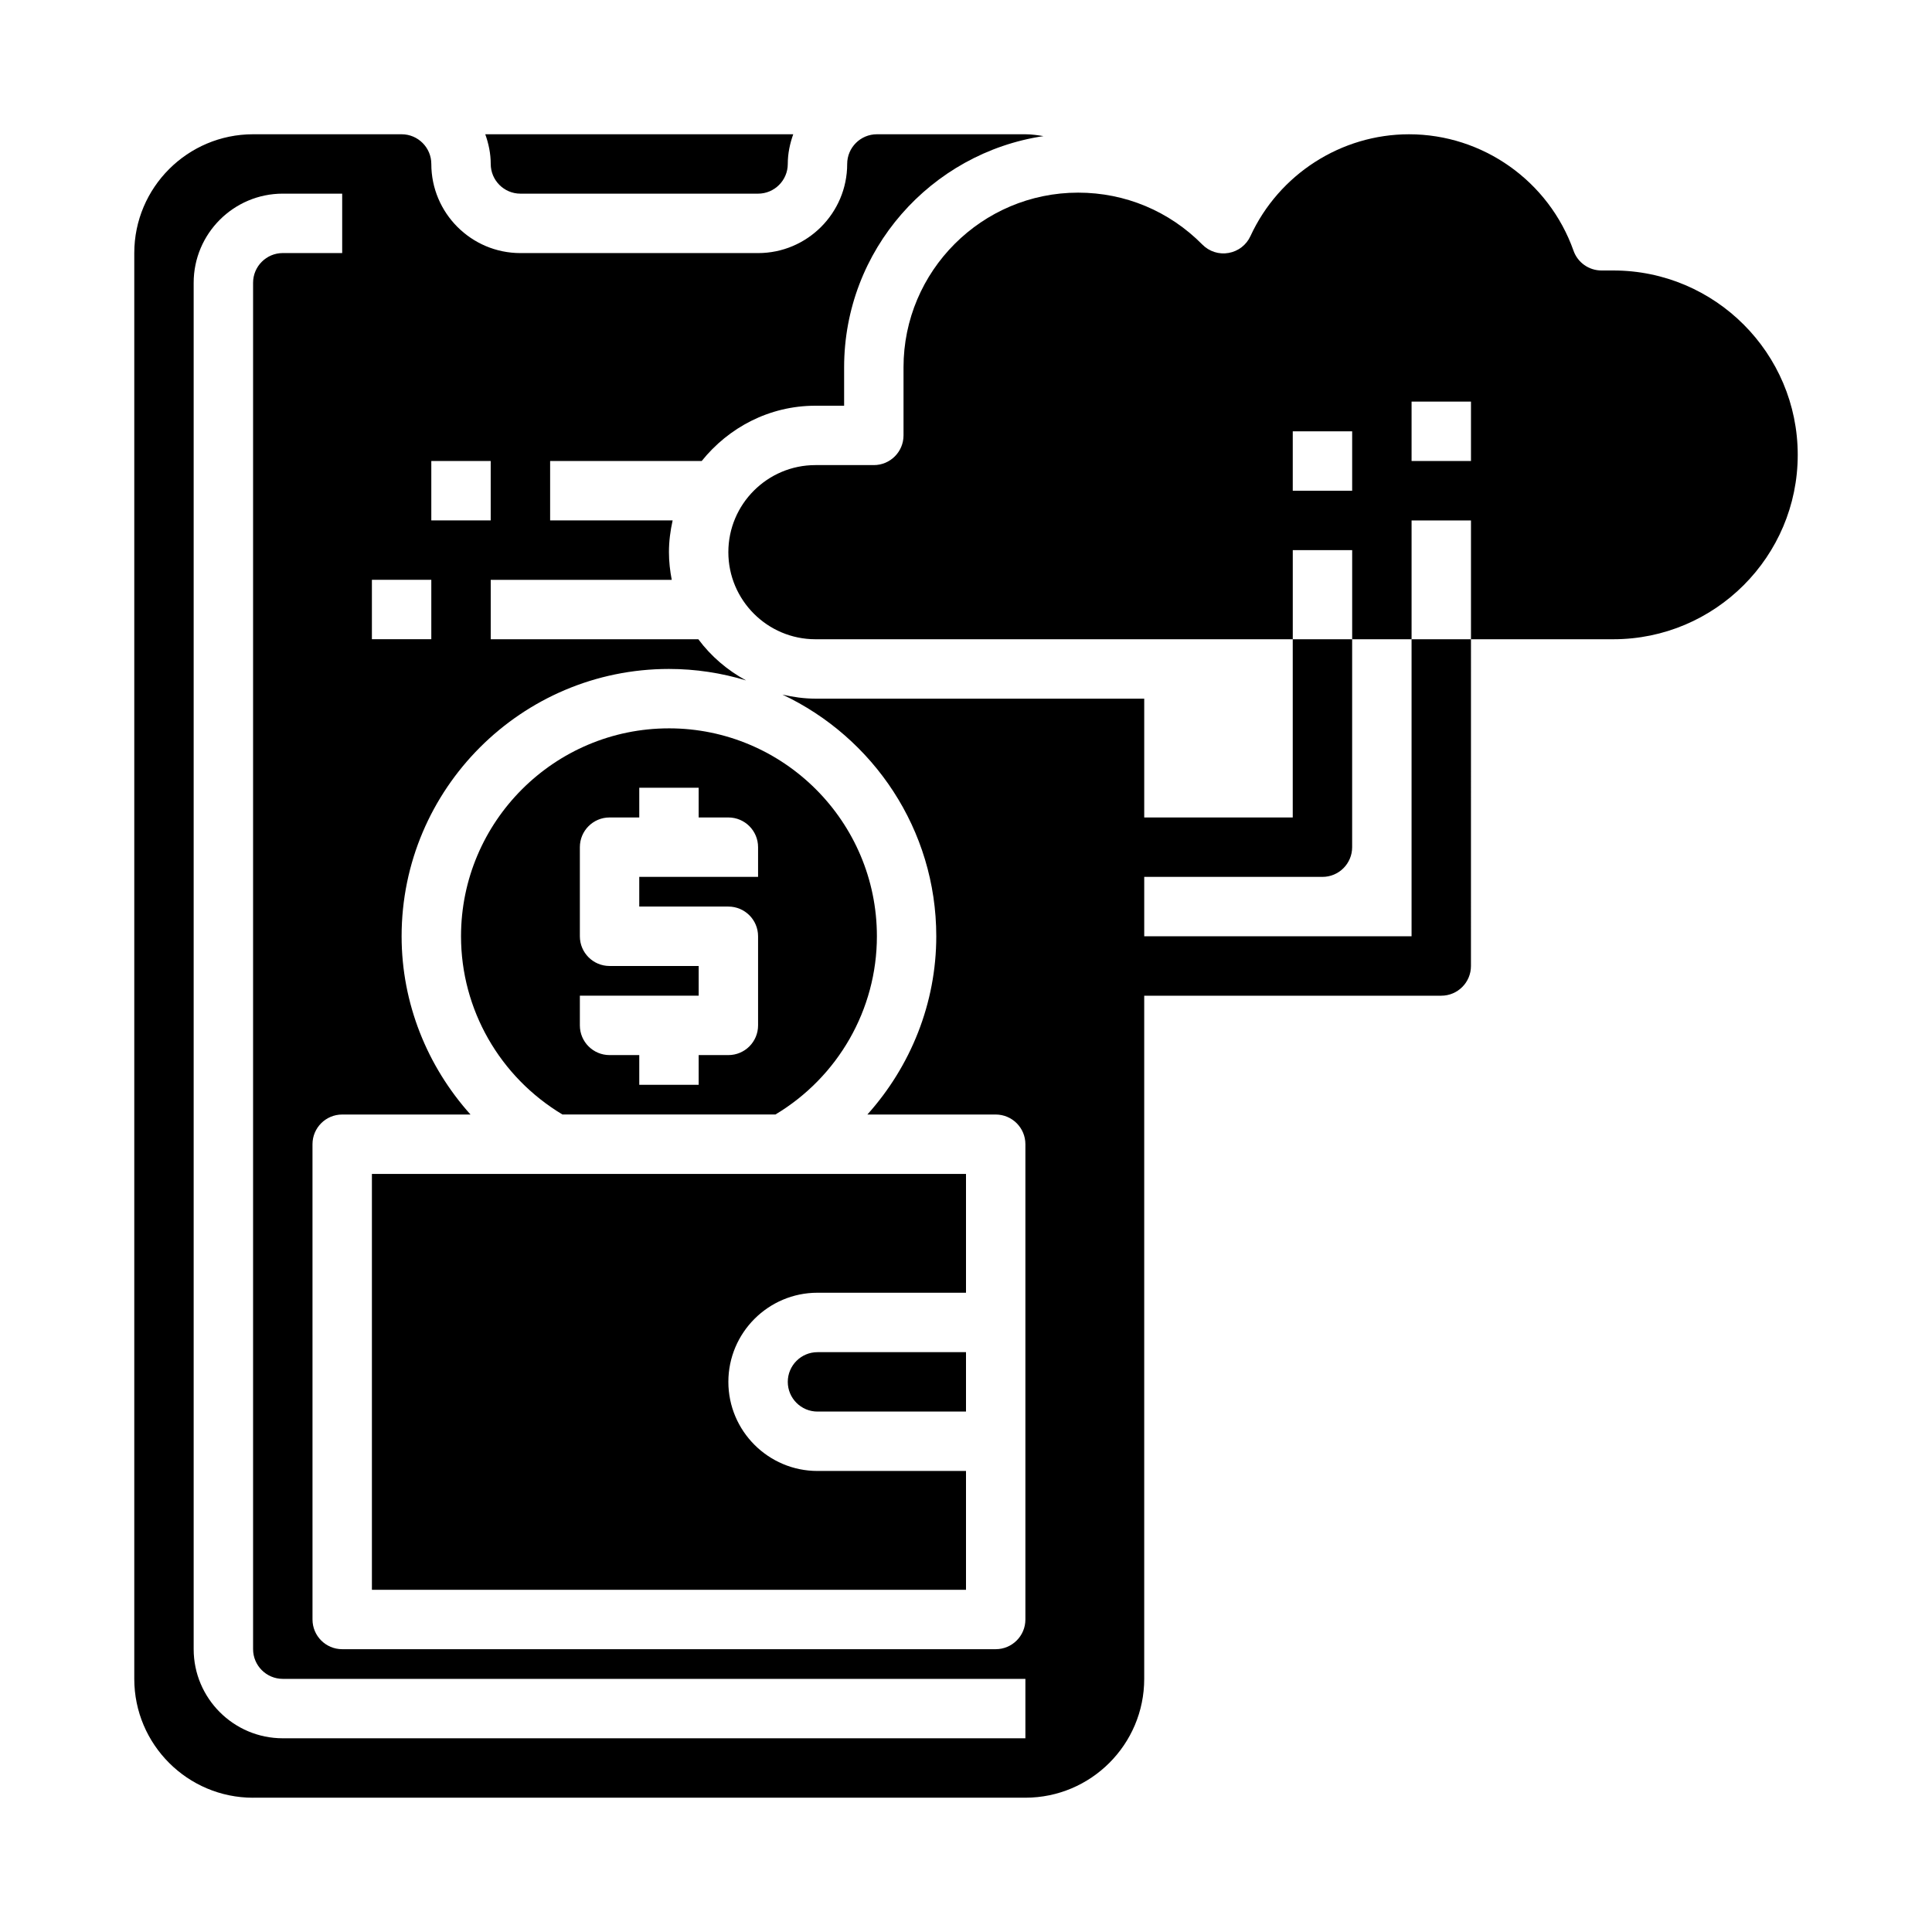
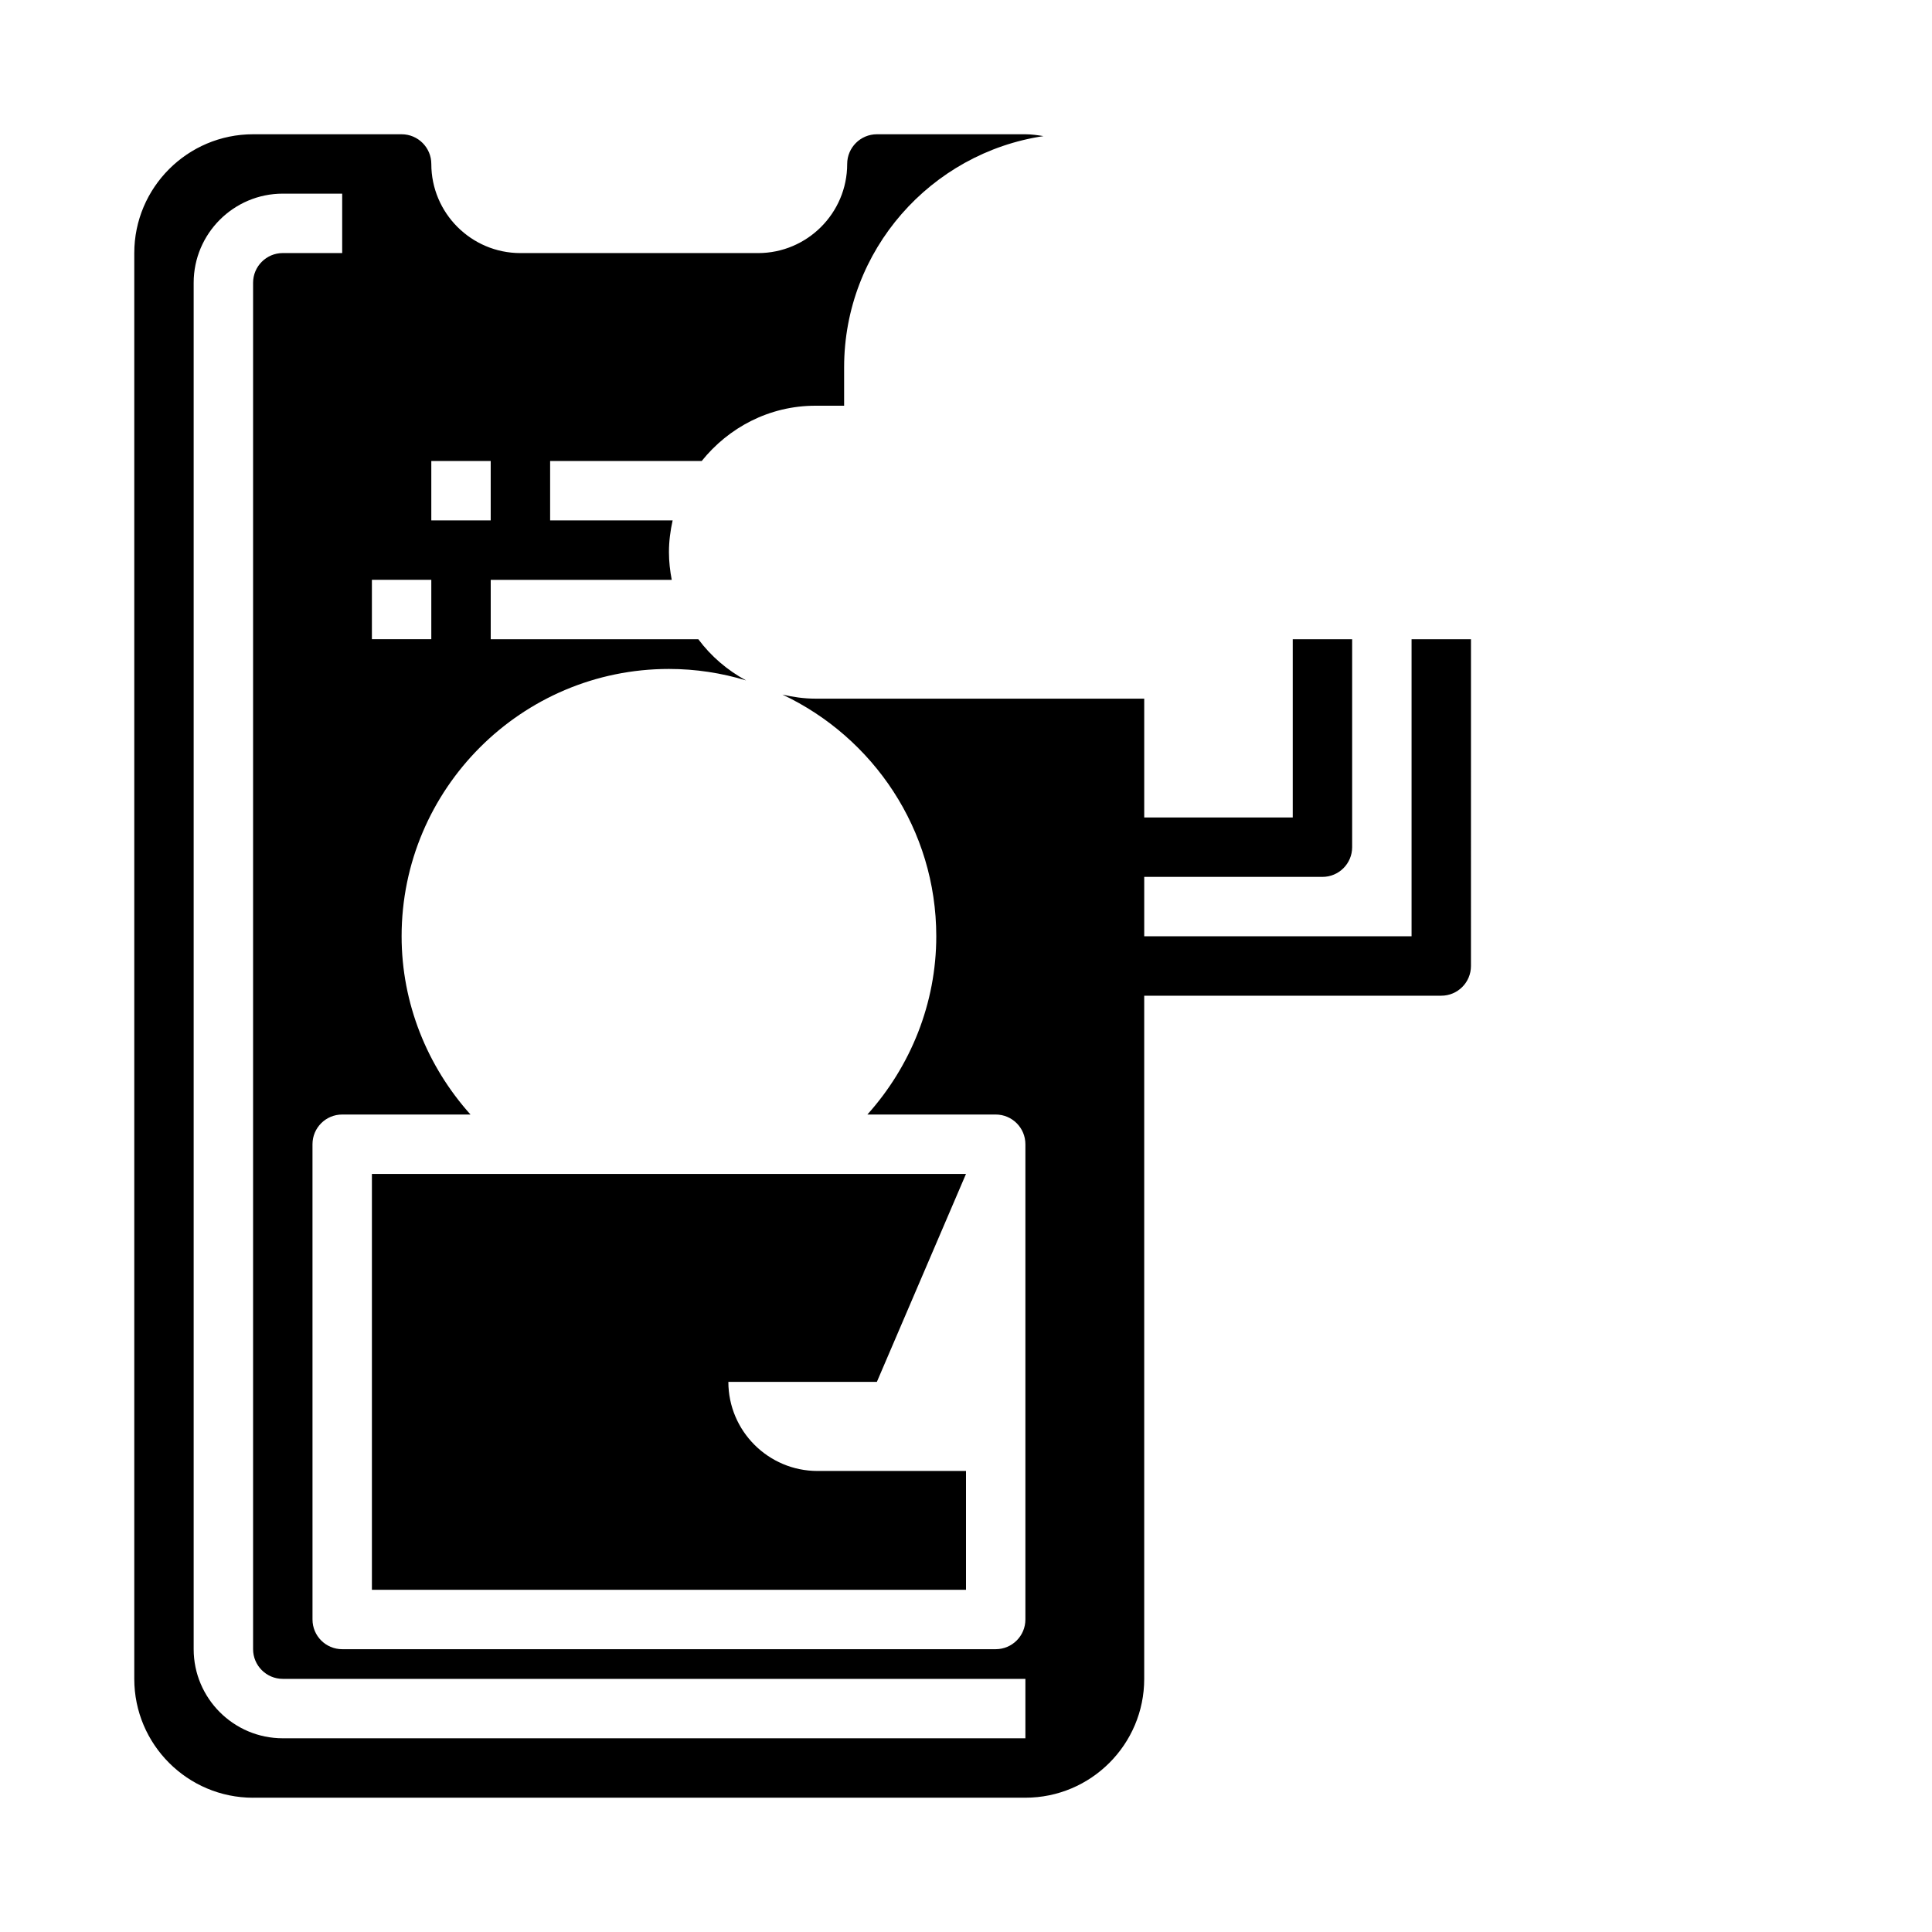
<svg xmlns="http://www.w3.org/2000/svg" fill="#000000" width="800px" height="800px" version="1.1" viewBox="144 144 512 512">
  <g>
-     <path d="m274.05 187.45c0 4.336 3.527 7.871 7.871 7.871h62.977c4.344 0 7.871-3.535 7.871-7.871 0-2.769 0.566-5.398 1.449-7.871h-81.617c0.883 2.473 1.449 5.102 1.449 7.871z" />
    <path d="m211.07 620.41h204.67c17.367 0 31.488-14.121 31.488-31.488v-181.05h78.719c4.352 0 7.871-3.527 7.871-7.871l0.004-86.594h-15.742v78.719h-70.848v-15.742h47.23c4.352 0 7.871-3.527 7.871-7.871v-55.105h-15.742v47.23h-39.359v-31.488h-87.141c-3.016 0-5.918-0.426-8.738-1.078 24.051 11.344 40.77 35.758 40.77 64.055 0 17.727-6.762 34.418-18.254 47.23l34 0.004c4.352 0 7.871 3.527 7.871 7.871v125.95c0 4.344-3.519 7.871-7.871 7.871h-173.18c-4.352 0-7.871-3.527-7.871-7.871l-0.004-125.95c0-4.344 3.519-7.871 7.871-7.871h34c-11.492-12.816-18.254-29.504-18.254-47.234 0-39.062 31.781-70.848 70.848-70.848 7.109 0 13.965 1.078 20.445 3.039-4.977-2.699-9.297-6.391-12.66-10.91h-55.016v-15.742h47.973c-0.457-2.379-0.742-4.82-0.742-7.332 0-2.898 0.371-5.699 0.977-8.414h-32.465v-15.742h40.164c7.117-8.863 17.91-14.656 30.141-14.656h7.606v-10.18c0-31.07 22.984-56.805 52.836-61.27-1.574-0.246-3.156-0.488-4.793-0.488h-39.359c-4.344 0-7.871 3.535-7.871 7.871 0 13.02-10.598 23.617-23.617 23.617h-62.977c-13.02 0-23.617-10.598-23.617-23.617 0-4.336-3.527-7.871-7.871-7.871h-39.359c-17.367 0-31.488 14.121-31.488 31.488v377.86c0 17.367 14.121 31.488 31.488 31.488zm47.23-354.24h15.742v15.742h-15.742zm-15.742 31.488h15.742v15.742h-15.742zm-47.234-78.723c0-13.02 10.598-23.617 23.617-23.617h15.742v15.742l-15.742 0.004c-4.344 0-7.871 3.535-7.871 7.871v362.11c0 4.336 3.527 7.871 7.871 7.871h196.8v15.742l-196.8 0.004c-13.02 0-23.617-10.598-23.617-23.617z" />
-     <path d="m502.34 289.79v23.617h15.742v-31.488h15.742v31.488h37.73c26.949 0 48.863-21.922 48.863-48.863 0-26.938-21.914-48.863-48.863-48.863h-3.141c-3.336 0-6.312-2.102-7.414-5.242-6.539-18.457-24.055-30.855-43.594-30.855-17.98 0-34.48 10.598-42.027 26.992-1.078 2.348-3.242 4.016-5.785 4.457-2.543 0.465-5.141-0.379-6.957-2.219-8.77-8.871-20.461-13.762-32.914-13.762-25.512 0-46.281 20.766-46.281 46.281v18.051c0 4.344-3.519 7.871-7.871 7.871h-15.477c-12.723 0-23.074 10.352-23.074 23.074 0 12.719 10.352 23.078 23.078 23.078h126.5v-23.617zm15.742-39.359h15.742v15.742h-15.742zm-31.488 7.871h15.742v15.742h-15.742z" />
-     <path d="m352.77 510.21c0 4.336 3.527 7.871 7.871 7.871h39.359v-15.742h-39.359c-4.344 0-7.871 3.535-7.871 7.871z" />
-     <path d="m400 455.1h-157.44v110.21h157.44v-31.488h-39.359c-13.02 0-23.617-10.598-23.617-23.617s10.598-23.617 23.617-23.617h39.359z" />
-     <path d="m321.28 337.02c-30.379 0-55.105 24.719-55.105 55.105 0 19.406 10.289 37.289 26.883 47.23h56.434c16.605-9.941 26.895-27.828 26.895-47.234 0-30.383-24.727-55.102-55.105-55.102zm23.617 39.359h-31.488v7.871h23.617c4.352 0 7.871 3.527 7.871 7.871v23.617c0 4.344-3.519 7.871-7.871 7.871h-7.871v7.871h-15.742v-7.871h-7.871c-4.352 0-7.871-3.527-7.871-7.871v-7.871h31.488v-7.871h-23.617c-4.352 0-7.871-3.527-7.871-7.871v-23.617c0-4.344 3.519-7.871 7.871-7.871h7.871v-7.871h15.742v7.871h7.871c4.352 0 7.871 3.527 7.871 7.871z" />
+     <path d="m400 455.1h-157.44v110.21h157.44v-31.488h-39.359c-13.02 0-23.617-10.598-23.617-23.617h39.359z" />
  </g>
</svg>